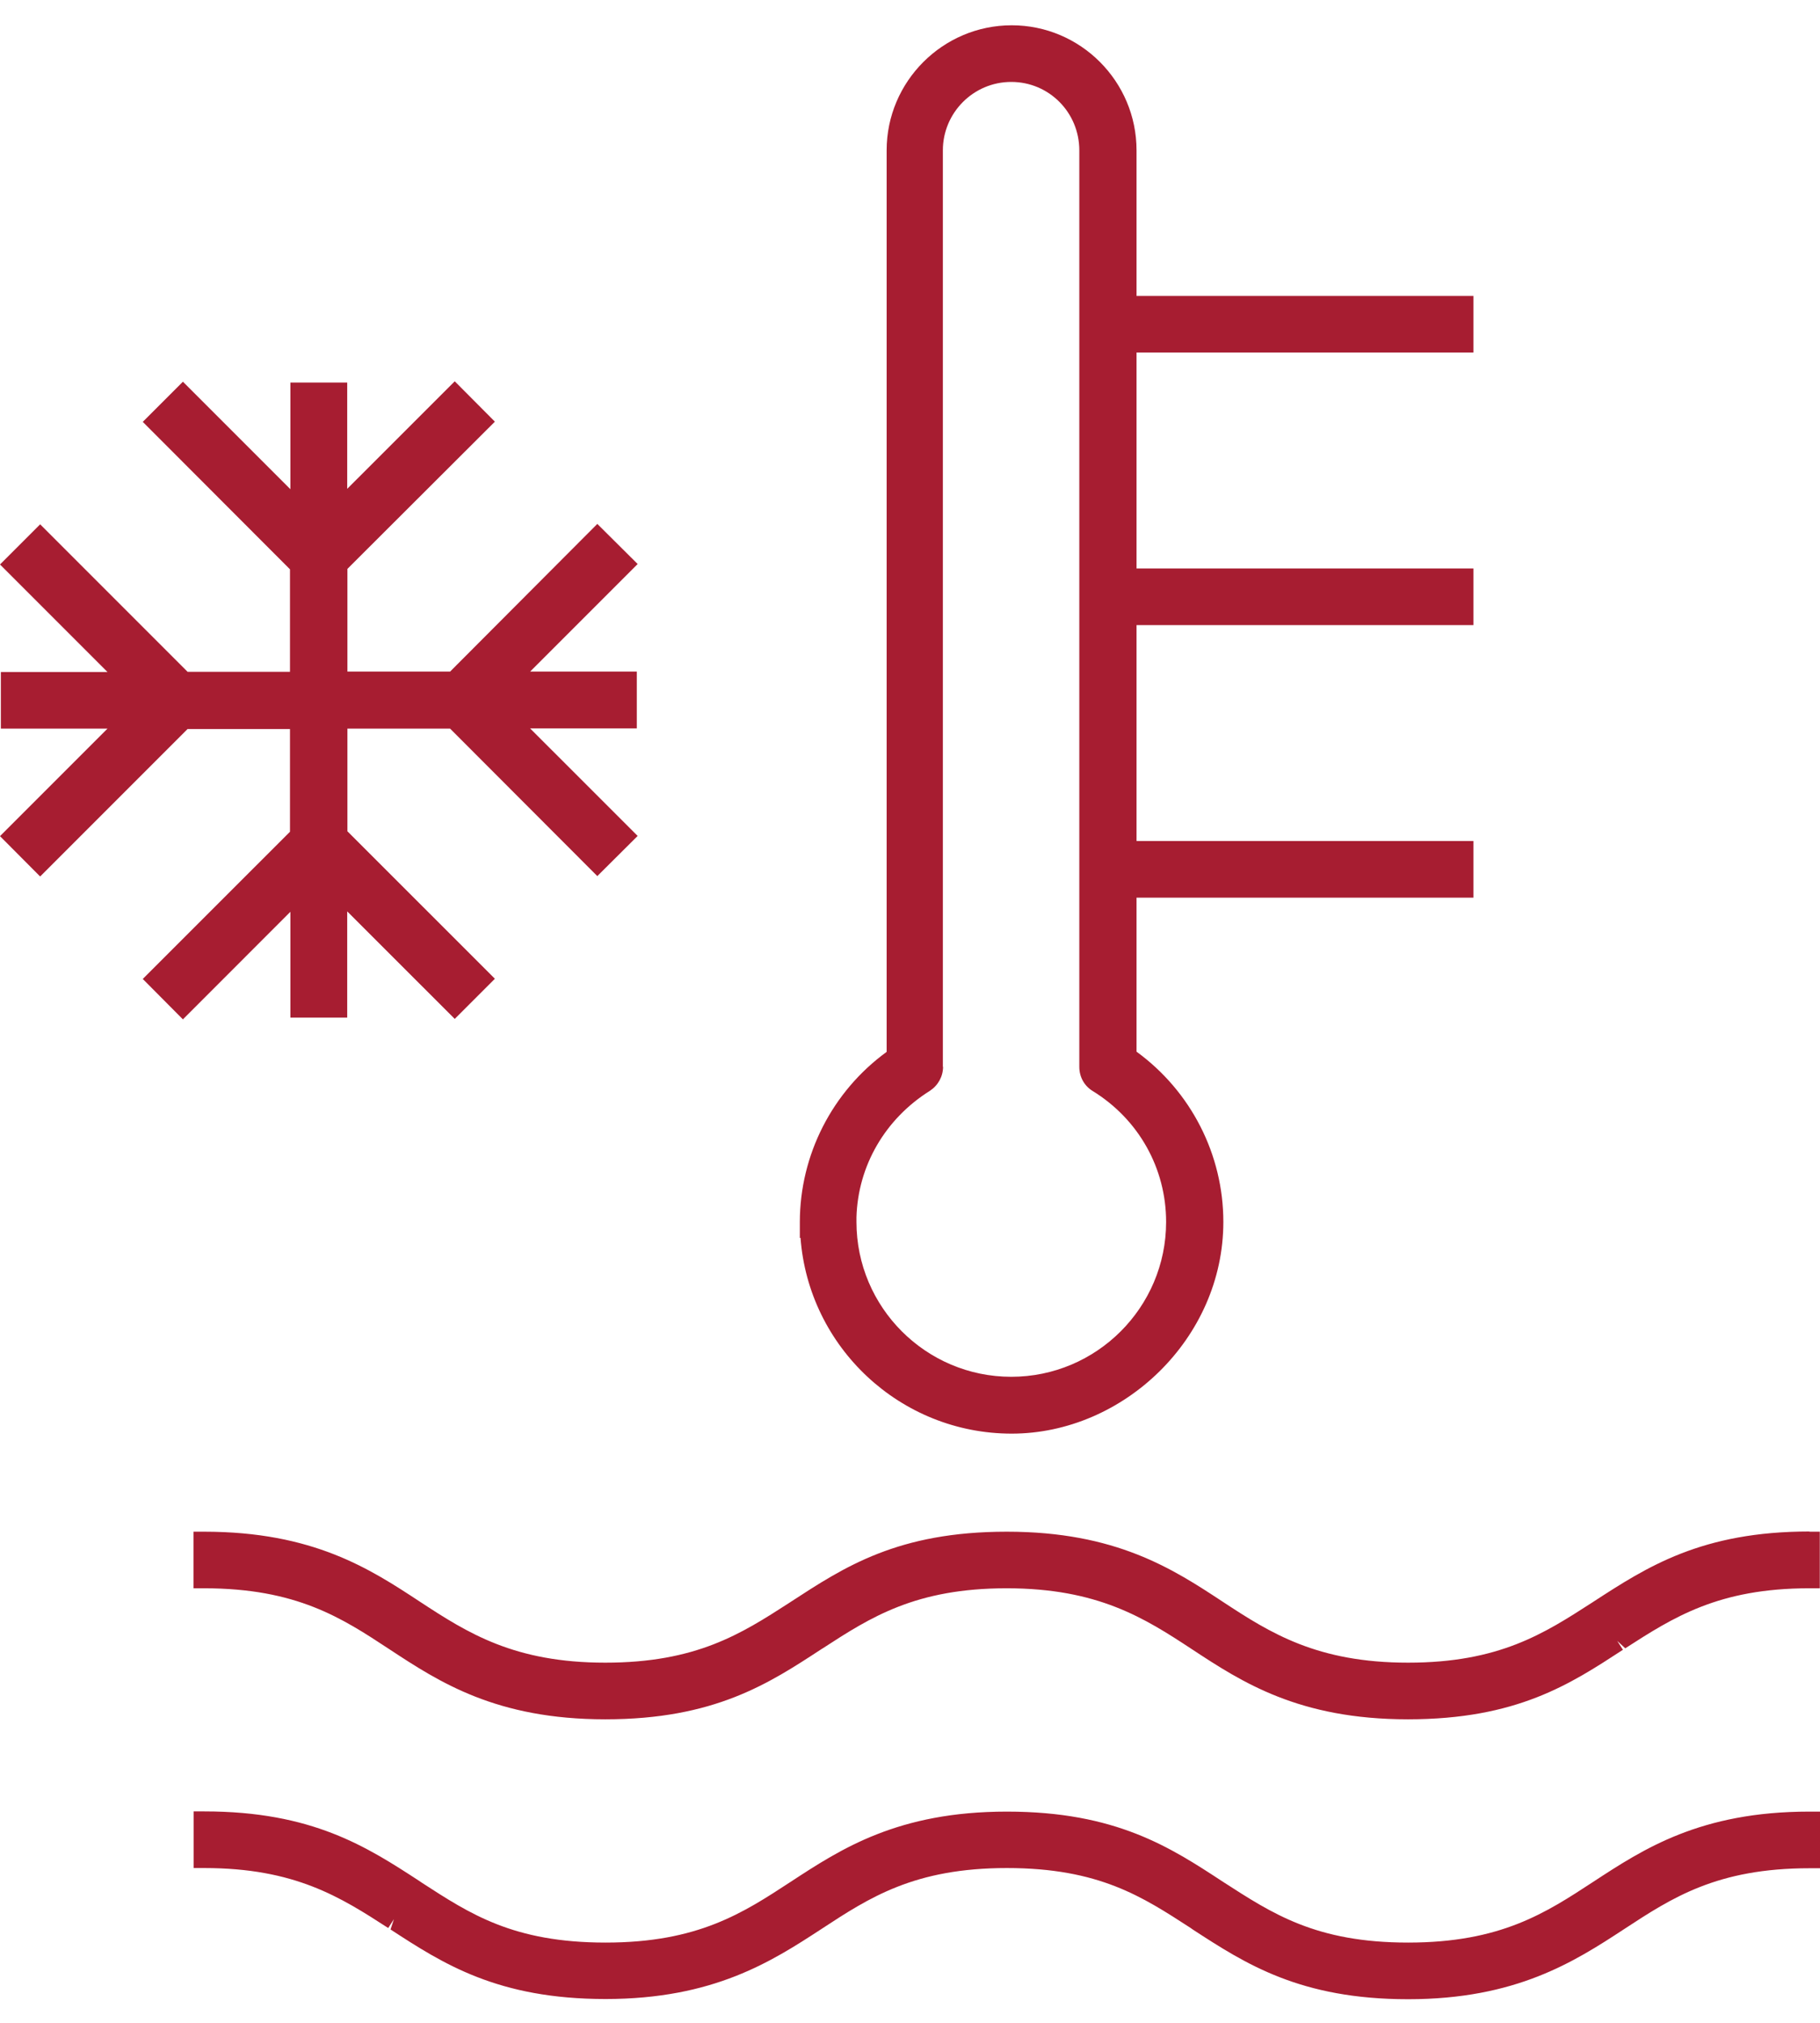
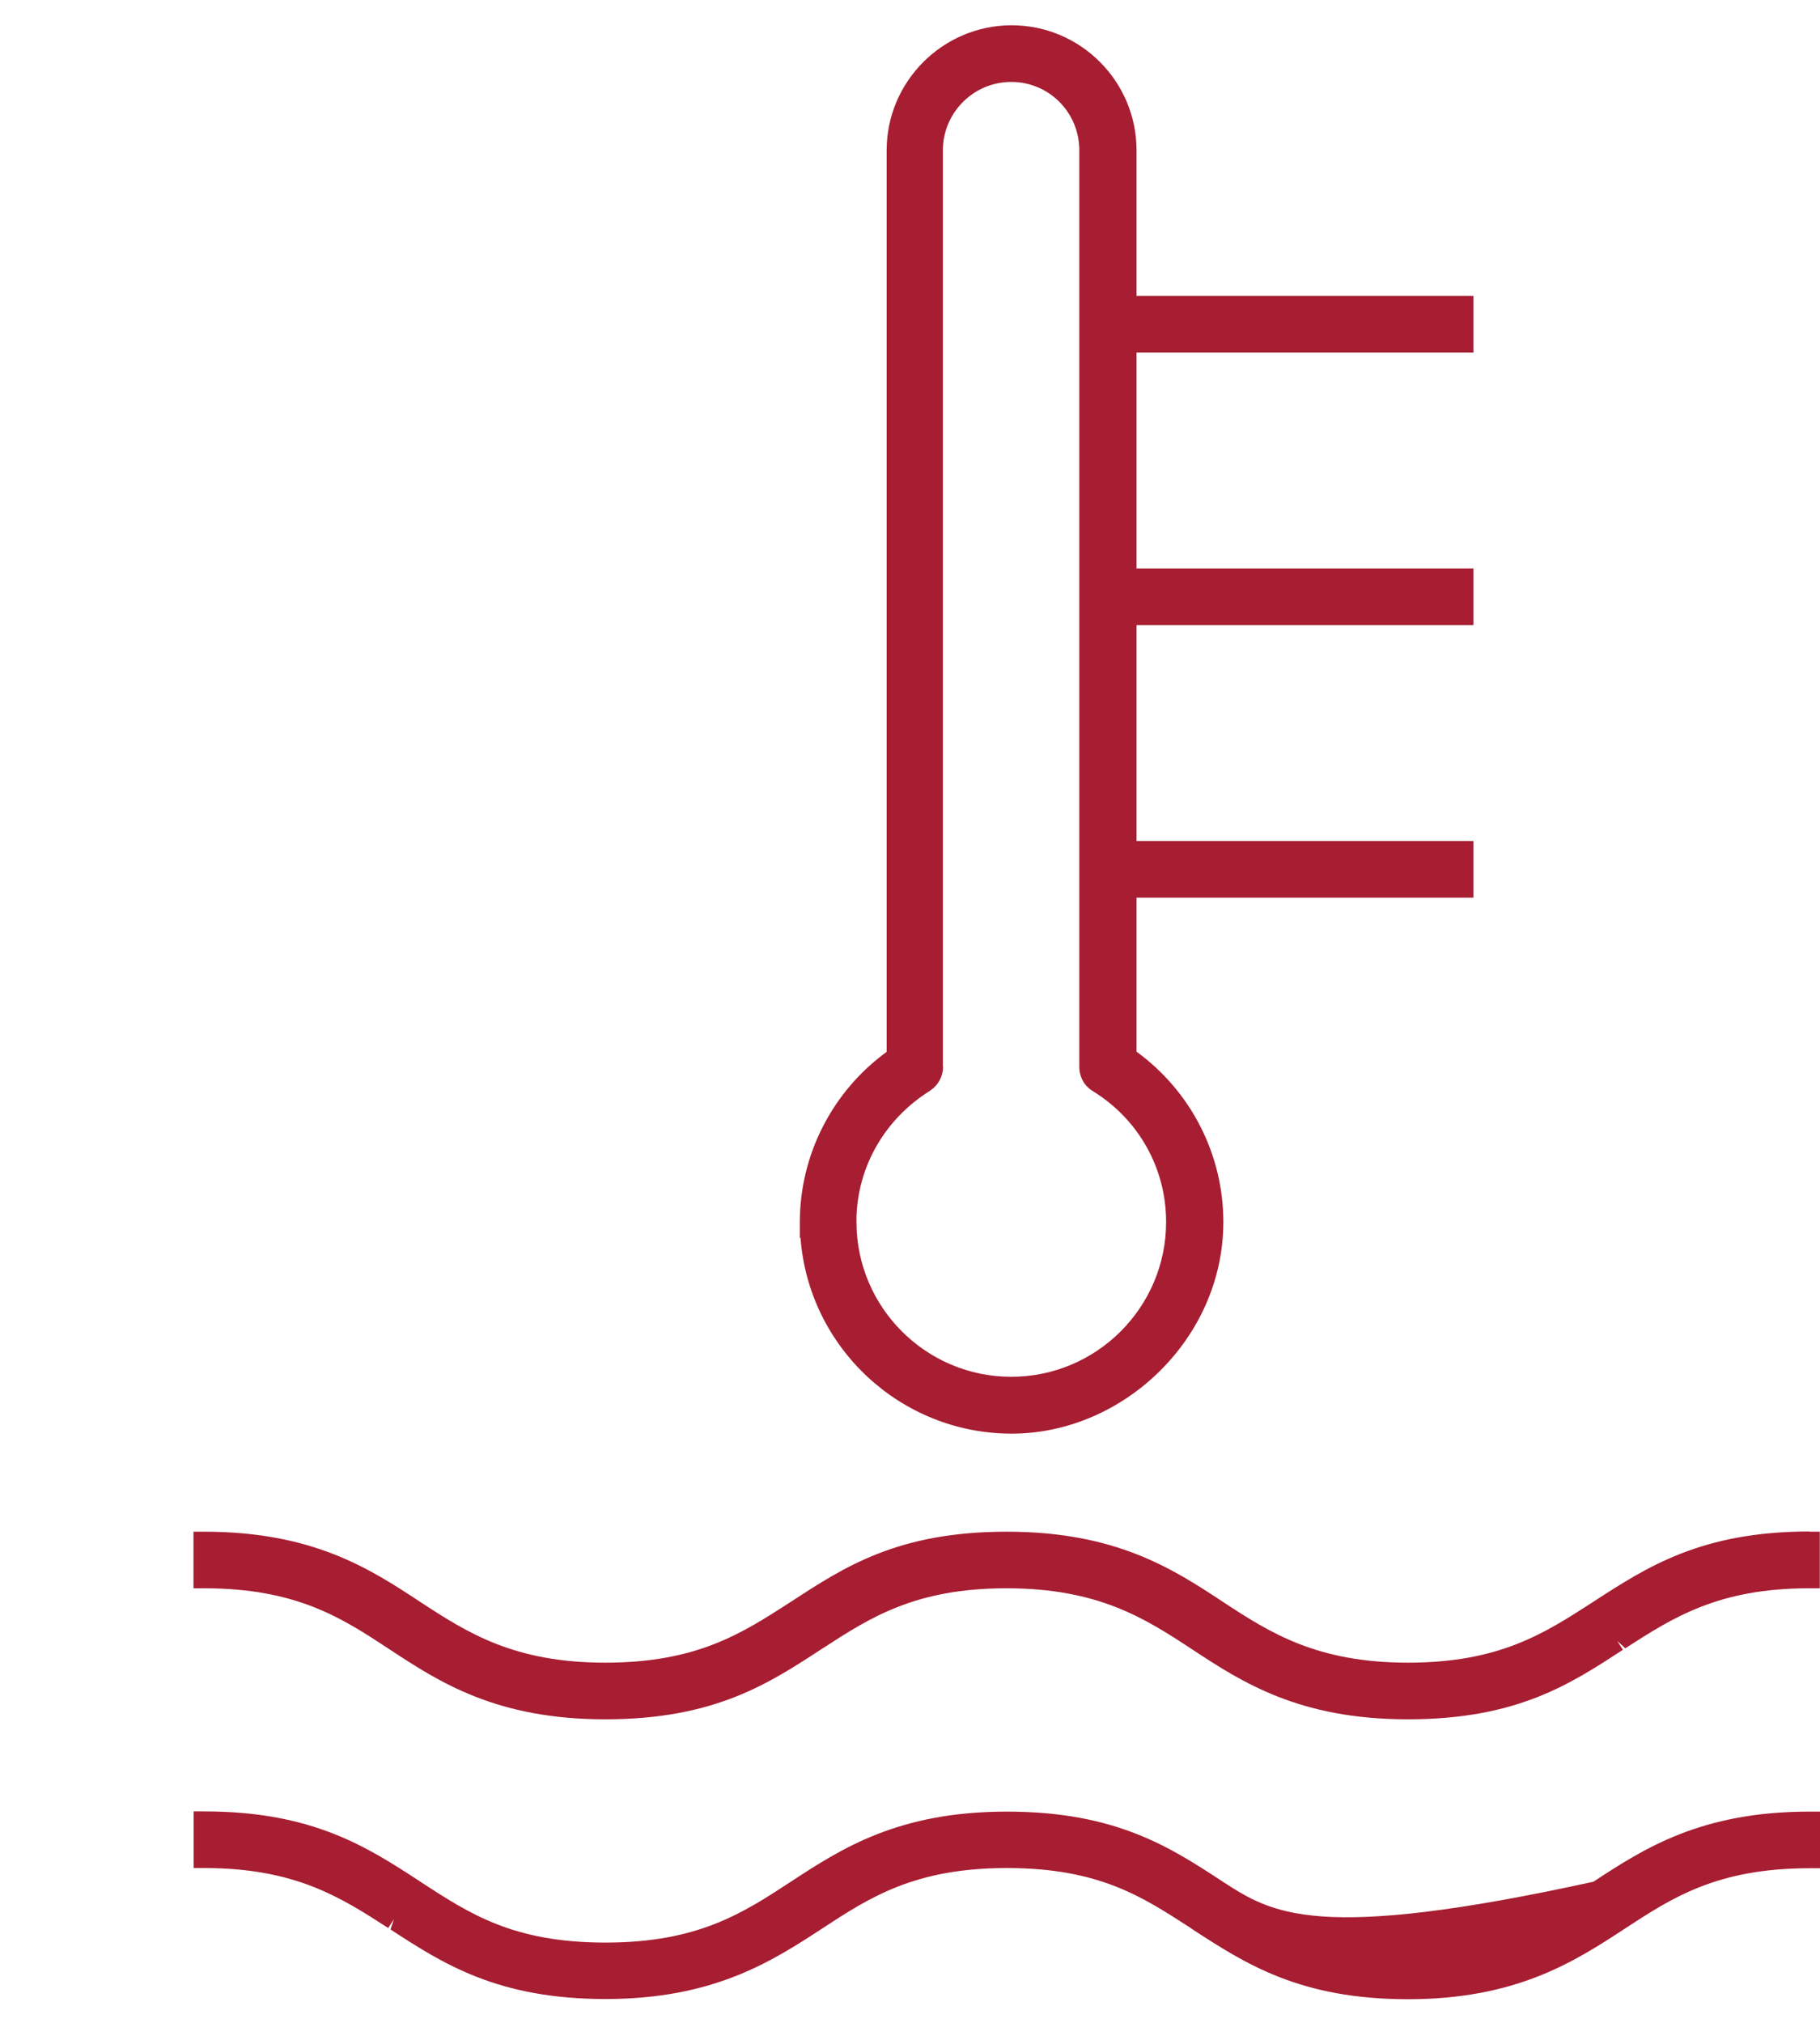
<svg xmlns="http://www.w3.org/2000/svg" fill="none" viewBox="0 0 36 40" height="40" width="36">
  <path fill="#A71D31" d="M15.834 24.472C15.993 26.636 17.806 28.349 20.012 28.349C22.218 28.349 24.198 26.469 24.198 24.163C24.198 22.83 23.558 21.581 22.481 20.796V17.75H29.144V16.63H22.481V12.361H29.144V11.241H22.481V6.971H29.144V5.852H22.481V2.973C22.481 1.611 21.374 0.5 20.012 0.5C18.65 0.5 17.538 1.611 17.538 2.973V20.8C16.46 21.585 15.821 22.839 15.821 24.167V24.48L15.838 24.476L15.834 24.472ZM18.65 21.096V2.973C18.65 2.23 19.255 1.62 20.003 1.62C20.751 1.62 21.349 2.225 21.349 2.973V21.096C21.349 21.297 21.449 21.473 21.612 21.573C22.523 22.133 23.066 23.102 23.066 24.163C23.066 25.851 21.691 27.225 20.003 27.225C18.315 27.225 16.941 25.851 16.941 24.163V24.071C16.97 23.052 17.509 22.124 18.395 21.569C18.558 21.46 18.654 21.285 18.654 21.092L18.65 21.096Z" />
  <path fill="#A71D31" d="M35.795 30.284C33.66 30.284 32.583 30.981 31.521 31.671L31.484 31.695C30.544 32.301 29.654 32.878 27.853 32.878C26.053 32.878 25.129 32.293 24.189 31.675C23.199 31.023 22.075 30.288 19.916 30.288C17.756 30.288 16.703 30.985 15.642 31.675L15.604 31.7C14.664 32.306 13.774 32.878 11.973 32.878C10.173 32.878 9.254 32.293 8.31 31.675C7.319 31.023 6.196 30.288 4.036 30.288H3.827V31.407H4.036C5.866 31.407 6.76 31.992 7.7 32.611C8.69 33.262 9.814 33.998 11.973 33.998C14.133 33.998 15.207 33.291 16.247 32.611L16.281 32.59C17.221 31.98 18.111 31.407 19.911 31.407C21.712 31.407 22.635 31.992 23.575 32.611C24.565 33.262 25.689 33.998 27.849 33.998C30.009 33.998 31.062 33.3 32.102 32.623L31.989 32.447L32.148 32.594C33.096 31.984 33.99 31.407 35.787 31.407H35.996V30.288H35.787L35.795 30.284Z" />
-   <path fill="#A71D31" d="M31.517 37.21C30.573 37.828 29.683 38.413 27.853 38.413C26.023 38.413 25.163 37.837 24.189 37.21C23.149 36.529 22.075 35.823 19.916 35.823C17.756 35.823 16.632 36.563 15.642 37.21C14.697 37.828 13.808 38.413 11.978 38.413C10.148 38.413 9.291 37.841 8.347 37.231L8.293 37.194C7.253 36.517 6.175 35.819 4.04 35.819H3.831V36.939H4.04C5.836 36.939 6.735 37.515 7.679 38.125L7.792 37.95L7.725 38.154C8.765 38.831 9.843 39.529 11.978 39.529C14.113 39.529 15.261 38.789 16.252 38.142C17.196 37.524 18.086 36.939 19.916 36.939C21.745 36.939 22.602 37.511 23.546 38.121L23.6 38.159C24.641 38.835 25.718 39.533 27.853 39.533C29.988 39.533 31.137 38.794 32.127 38.146C33.071 37.528 33.961 36.943 35.791 36.943H36V35.823H35.791C33.631 35.823 32.507 36.563 31.517 37.21Z" />
-   <path fill="#A71D31" d="M5.744 20.123H6.868V18.022L8.995 20.148L9.789 19.354L6.872 16.438V14.408H8.903L11.815 17.324L12.613 16.53L10.486 14.404H12.596V13.28H10.486L12.613 11.153L11.815 10.36L8.903 13.28H6.872V11.249L9.789 8.338L8.995 7.54L6.868 9.666V7.565H5.744V9.674L3.618 7.548L2.824 8.342L5.736 11.258V13.284H3.71L0.794 10.368L0 11.162L2.126 13.288H0.017V14.408H2.126L0 16.534L0.794 17.332L3.71 14.416H5.736V16.447L2.824 19.358L3.618 20.157L5.744 18.03V20.123Z" />
+   <path fill="#A71D31" d="M31.517 37.21C26.023 38.413 25.163 37.837 24.189 37.21C23.149 36.529 22.075 35.823 19.916 35.823C17.756 35.823 16.632 36.563 15.642 37.21C14.697 37.828 13.808 38.413 11.978 38.413C10.148 38.413 9.291 37.841 8.347 37.231L8.293 37.194C7.253 36.517 6.175 35.819 4.04 35.819H3.831V36.939H4.04C5.836 36.939 6.735 37.515 7.679 38.125L7.792 37.95L7.725 38.154C8.765 38.831 9.843 39.529 11.978 39.529C14.113 39.529 15.261 38.789 16.252 38.142C17.196 37.524 18.086 36.939 19.916 36.939C21.745 36.939 22.602 37.511 23.546 38.121L23.6 38.159C24.641 38.835 25.718 39.533 27.853 39.533C29.988 39.533 31.137 38.794 32.127 38.146C33.071 37.528 33.961 36.943 35.791 36.943H36V35.823H35.791C33.631 35.823 32.507 36.563 31.517 37.21Z" />
</svg>